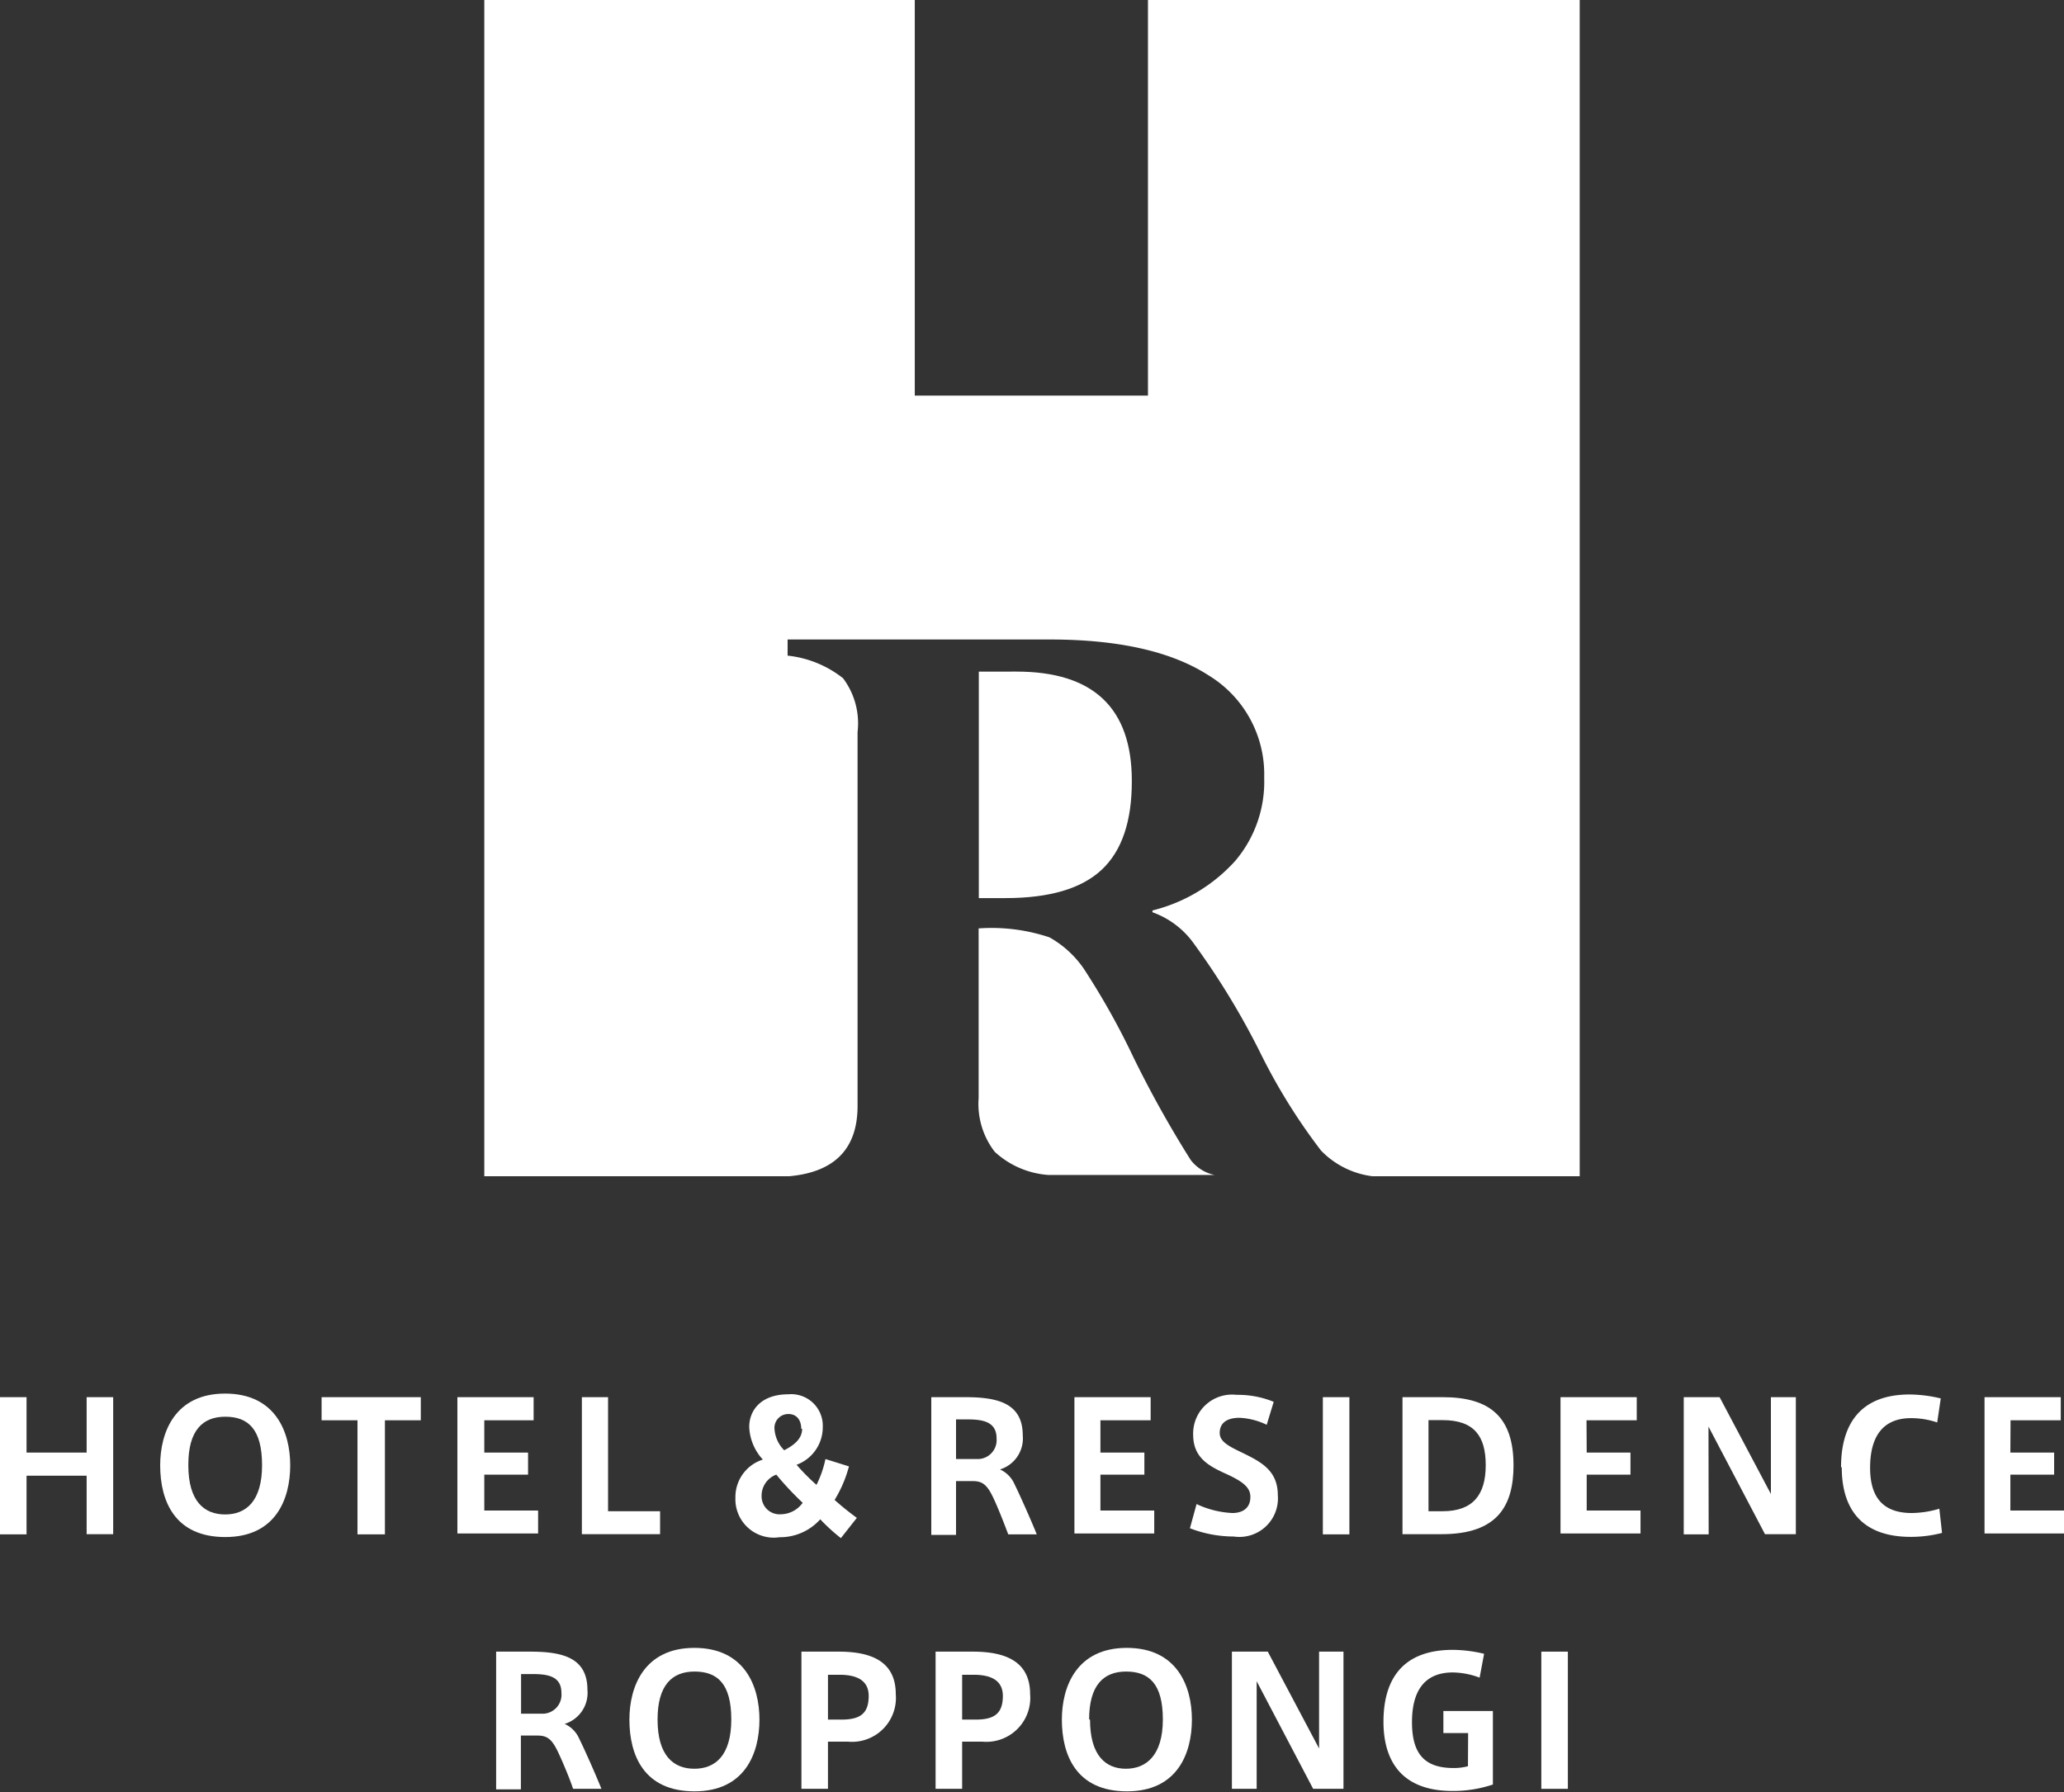
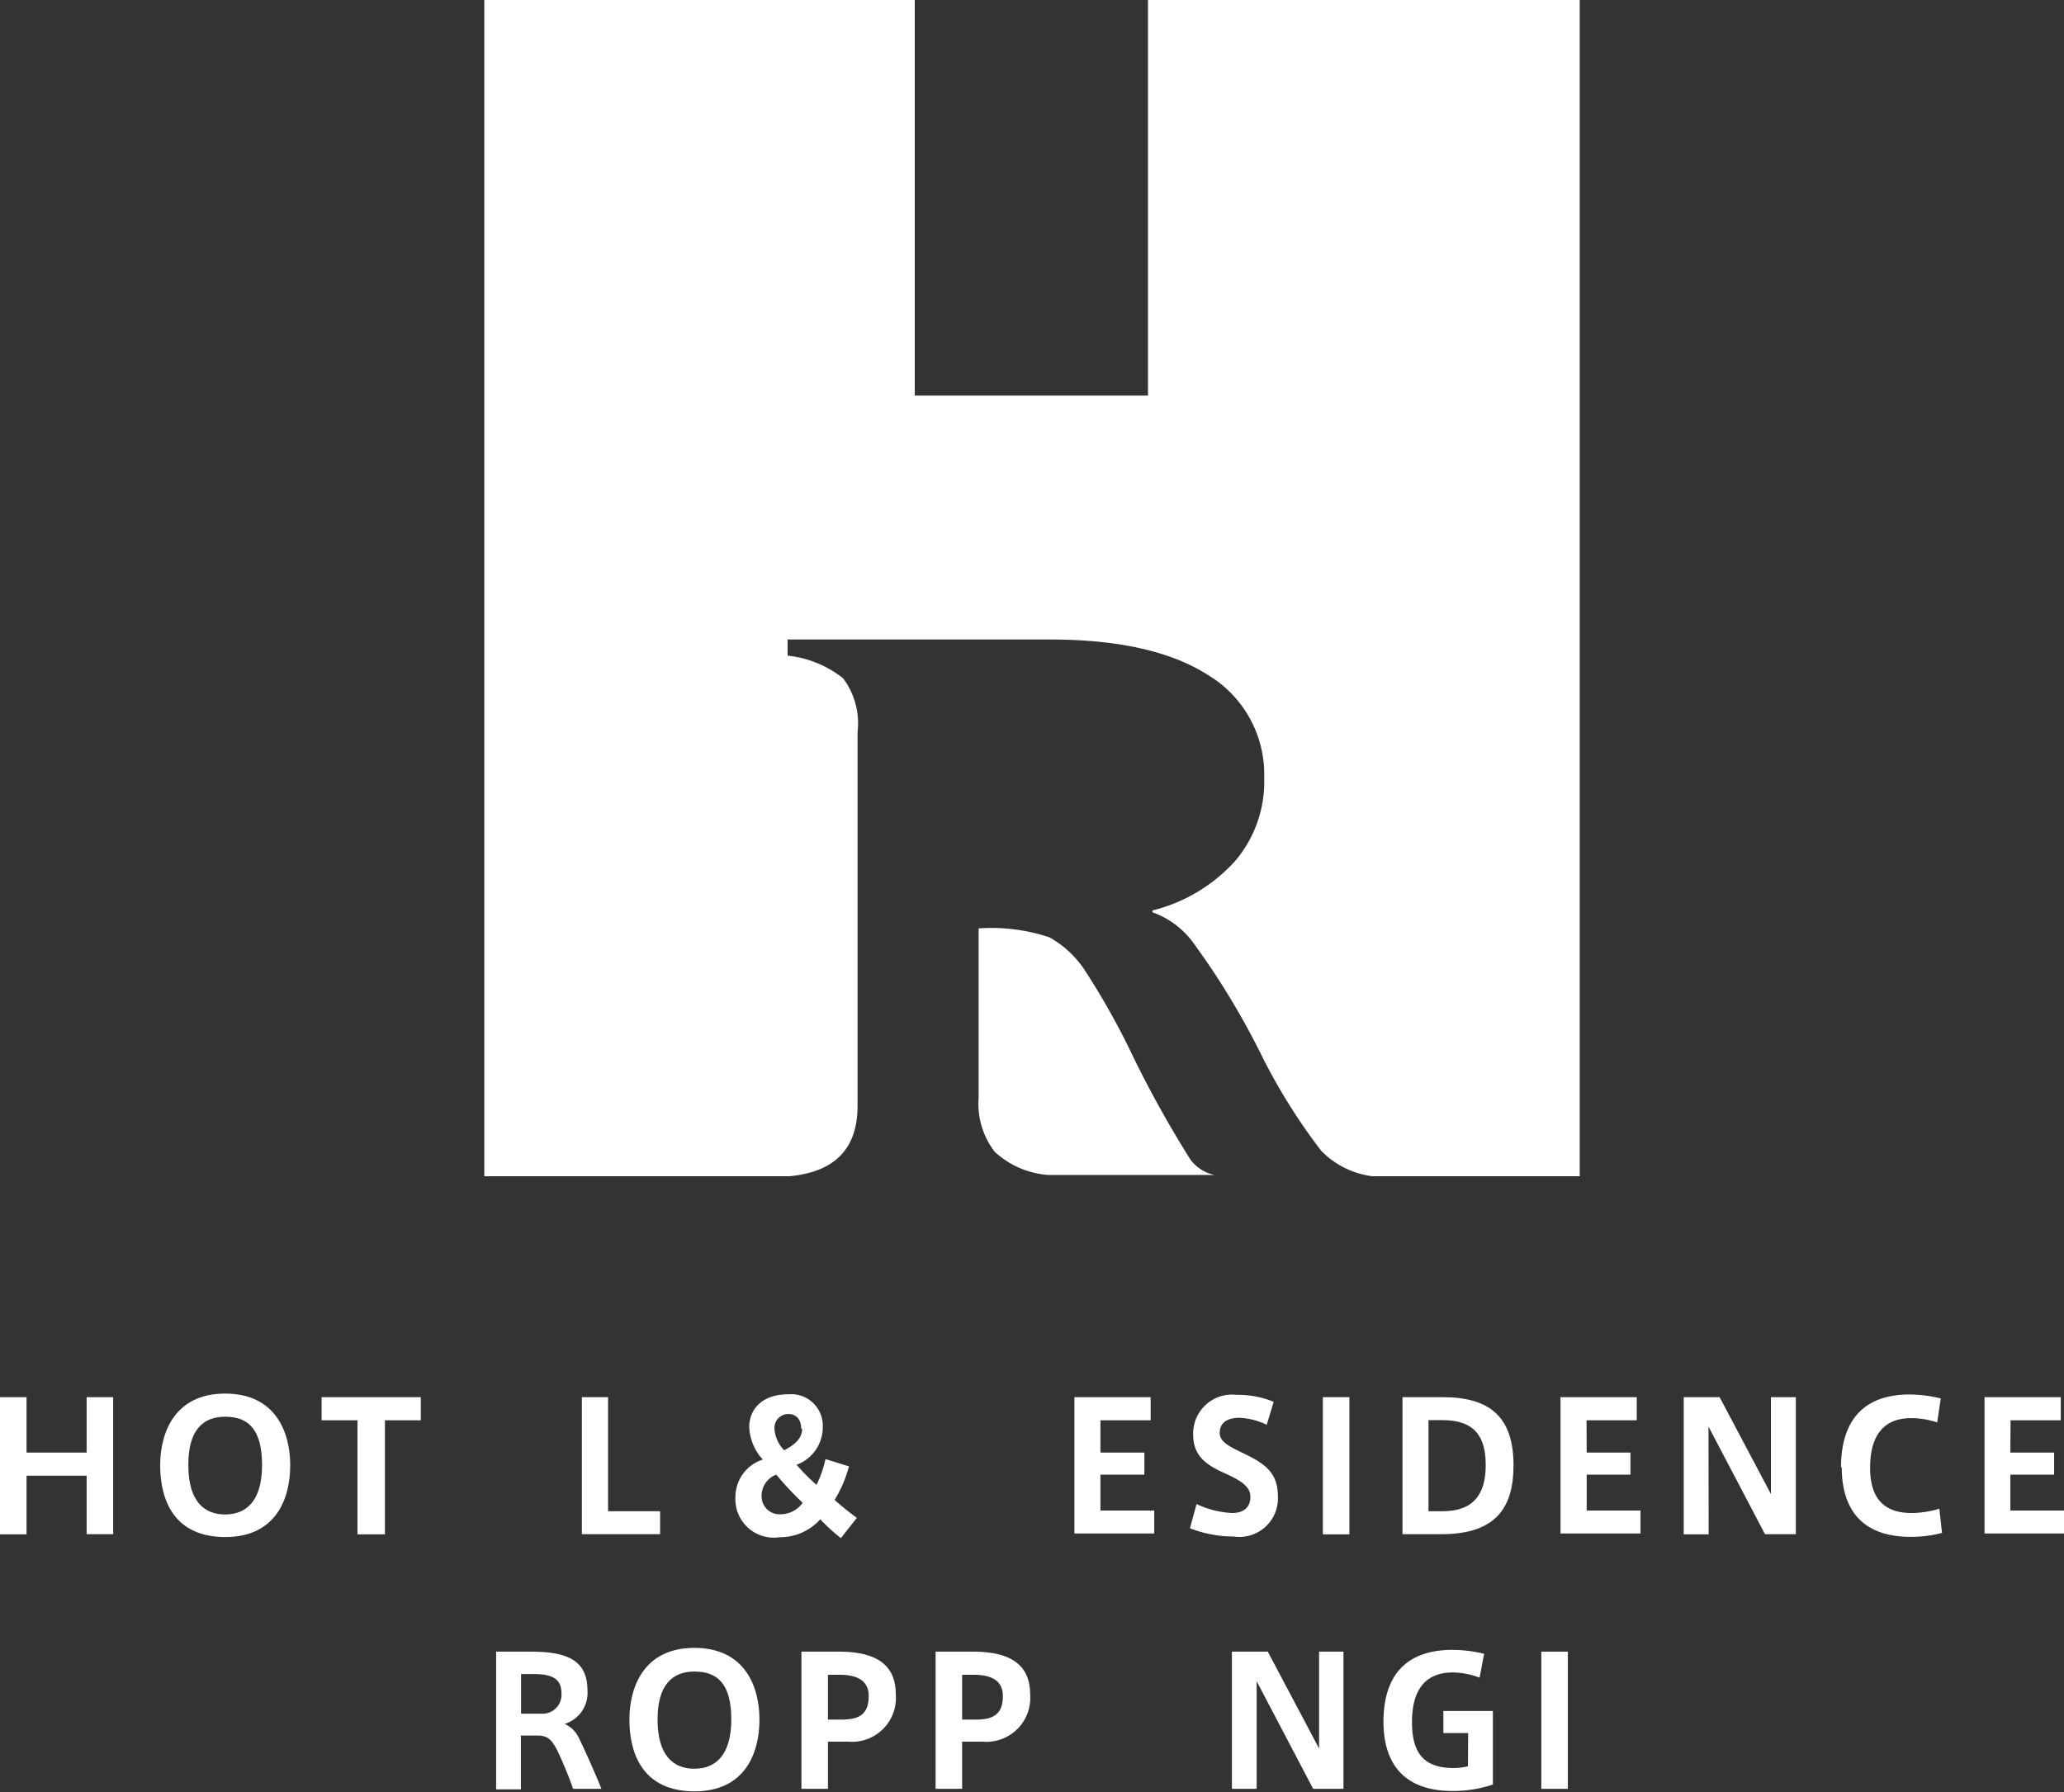
<svg xmlns="http://www.w3.org/2000/svg" viewBox="0 0 115.07 99.94">
  <rect x="0" y="0" width="115.07" height="99.94" fill="#333333" stroke="none" />
  <defs>
    <style>.cls-1{fill:#fff;}</style>
  </defs>
  <title>アセット 2</title>
  <g id="レイヤー_2" data-name="レイヤー 2">
    <g id="レイヤー_1-2" data-name="レイヤー 1">
      <path class="cls-1" d="M66.38,64.68A61.31,61.31,0,0,1,63.21,59a41.49,41.49,0,0,0-2.8-5,5.7,5.7,0,0,0-1.9-1.73,10.18,10.18,0,0,0-3.95-.5v9.46a4.36,4.36,0,0,0,.9,3,4.92,4.92,0,0,0,3,1.29h9.26A2.25,2.25,0,0,1,66.38,64.68Z" />
-       <path class="cls-1" d="M63.1,43.54q0-6.09-6.43-6.09H54.57V50.08c.53,0,1,0,1.49,0q3.67,0,5.36-1.58T63.1,43.54Z" />
      <path class="cls-1" d="M64,0V22.06H51V0H27V65.59H44c2.54-.23,3.81-1.54,3.81-3.92V40.82a4.18,4.18,0,0,0-.81-3,6,6,0,0,0-3.09-1.26v-.9H58.53q5.75,0,8.85,2a6.46,6.46,0,0,1,3.1,5.71A6.82,6.82,0,0,1,68.87,48a9.19,9.19,0,0,1-4.62,2.77v.1a4.83,4.83,0,0,1,2.34,1.79,42.52,42.52,0,0,1,3.65,6,32.8,32.8,0,0,0,3.41,5.5,4.82,4.82,0,0,0,2.86,1.43H88.07V0Z" />
      <path class="cls-1" d="M1.48,85.56H0V77.91H1.48V81H4.83V77.91H6.31v7.64H4.83V82.29H1.48Z" />
      <path class="cls-1" d="M8.93,81.71c0-1.85.83-4,3.62-4s3.63,2.12,3.63,4-.81,4-3.62,4-3.63-2-3.63-4Zm1.57,0c0,2,.88,2.74,2.05,2.74s2.06-.74,2.06-2.75S13.83,79,12.56,79s-2.06.77-2.06,2.67Z" />
      <path class="cls-1" d="M19.93,85.56V79.2h-2V77.91h5.53V79.2h-2v6.36Z" />
-       <path class="cls-1" d="M27,81h2.44v1.23H27v2h3v1.28H25.5V77.91h4.25V79.2H27Z" />
      <path class="cls-1" d="M33.9,84.27h2.9v1.28H32.44V77.91H33.9Z" />
      <path class="cls-1" d="M45.73,84.72a3,3,0,0,1-2.27,1A2.14,2.14,0,0,1,41,83.53a2.19,2.19,0,0,1,1.53-2.14,2.84,2.84,0,0,1-.76-1.82c0-.93.66-1.82,2.18-1.82a1.76,1.76,0,0,1,1.92,1.83,2.23,2.23,0,0,1-1.46,2.1,11.48,11.48,0,0,0,1.11,1.12,5.92,5.92,0,0,0,.5-1.44l1.31.41a7,7,0,0,1-.8,1.87,15.91,15.91,0,0,0,1.24,1l-.89,1.13A10.57,10.57,0,0,1,45.73,84.72Zm-3.27-1.28a1,1,0,0,0,1.07,1,1.52,1.52,0,0,0,1.22-.64,17.45,17.45,0,0,1-1.47-1.57A1.25,1.25,0,0,0,42.46,83.44Zm2.21-3.77c0-.45-.23-.82-.71-.82a.77.77,0,0,0-.78.85,1.85,1.85,0,0,0,.54,1.17c.54-.28,1-.63,1-1.2Z" />
-       <path class="cls-1" d="M55.41,83.59c-.37-.8-.63-1-1.18-1h-.93v3H51.92V77.91h1.89c1.77,0,3.21.31,3.21,2.13a1.81,1.81,0,0,1-1.27,1.9,1.61,1.61,0,0,1,.81.82c.29.59.92,2,1.24,2.8H56.21C56,85,55.67,84.15,55.41,83.59Zm.15-3.38c0-.89-.69-1.06-1.6-1.06h-.66v2.21h1.27A1.06,1.06,0,0,0,55.56,80.21Z" />
      <path class="cls-1" d="M61.35,81H63.8v1.23H61.35v2h3v1.28H59.9V77.91h4.25V79.2h-2.8Z" />
      <path class="cls-1" d="M70.62,79.45a3.9,3.9,0,0,0-1.51-.39c-.47,0-1.11.13-1.11.85,0,.48.52.74,1.18,1.06,1.09.53,2.06,1,2.06,2.41a2.15,2.15,0,0,1-2.46,2.3,6.76,6.76,0,0,1-2.44-.46l.37-1.35a5.21,5.21,0,0,0,2,.5c.47,0,1-.2,1-.9,0-.53-.42-.86-1.39-1.3s-1.8-.91-1.8-2.17a2.17,2.17,0,0,1,2.42-2.22,5.26,5.26,0,0,1,2.07.39Z" />
      <path class="cls-1" d="M75.23,85.56H73.75V77.91h1.48Z" />
      <path class="cls-1" d="M80.44,77.91c2.65,0,3.94,1.13,3.94,3.8,0,2.25-.89,3.84-4,3.84H78.19V77.91Zm2.39,3.79c0-1.59-.62-2.51-2.4-2.51h-.79v5.08h.79c1.69,0,2.4-.92,2.4-2.56Z" />
      <path class="cls-1" d="M88.46,81H90.9v1.23H88.46v2h3v1.28H87V77.91h4.25V79.2h-2.8Z" />
      <path class="cls-1" d="M95.26,85.56H93.87V77.91h2l2.86,5.4v-5.4h1.39v7.64H98.4l-3.15-6Z" />
      <path class="cls-1" d="M102.64,81.81c0-2,.76-4.05,3.83-4.05a7.66,7.66,0,0,1,1.73.22L108,79.32a4.51,4.51,0,0,0-1.46-.24c-1.55,0-2.28,1-2.28,2.77s.84,2.52,2.32,2.52a5.51,5.51,0,0,0,1.54-.24l.15,1.35a6.94,6.94,0,0,1-1.74.22c-3,0-3.85-1.86-3.85-3.87Z" />
      <path class="cls-1" d="M112.08,81h2.44v1.23h-2.44v2h3v1.28h-4.44V77.91h4.25V79.2h-2.8Z" />
      <path class="cls-1" d="M31.15,97.78c-.37-.8-.63-1-1.18-1h-.93v3H27.66V92.1h1.89c1.77,0,3.2.31,3.2,2.13a1.81,1.81,0,0,1-1.27,1.9,1.6,1.6,0,0,1,.81.82c.29.58.92,2,1.24,2.8H31.95C31.78,99.23,31.41,98.34,31.15,97.78Zm.15-3.38c0-.89-.69-1.05-1.59-1.05h-.66v2.21h1.27A1.06,1.06,0,0,0,31.3,94.4Z" />
      <path class="cls-1" d="M35.09,95.89c0-1.85.83-4,3.62-4s3.63,2.12,3.63,4-.81,4-3.62,4-3.63-2-3.63-4Zm1.57,0c0,2,.88,2.74,2.05,2.74s2.06-.74,2.06-2.75-.79-2.67-2.05-2.67-2.06.77-2.06,2.67Z" />
      <path class="cls-1" d="M44.68,99.75V92.1h2.08c1.81,0,3.18.54,3.18,2.37a2.45,2.45,0,0,1-2.66,2.65H46.16v2.63Zm2.21-3.86c1,0,1.54-.28,1.54-1.32,0-.79-.55-1.18-1.62-1.18h-.65v2.5Z" />
      <path class="cls-1" d="M52.16,99.75V92.1h2.08c1.81,0,3.19.54,3.19,2.37a2.45,2.45,0,0,1-2.66,2.65H53.64v2.63Zm2.21-3.86c1,0,1.54-.28,1.54-1.32,0-.79-.55-1.18-1.62-1.18h-.65v2.5Z" />
-       <path class="cls-1" d="M59.2,95.89c0-1.85.83-4,3.62-4s3.63,2.12,3.63,4-.81,4-3.62,4-3.63-2-3.63-4Zm1.57,0c0,2,.87,2.74,2,2.74s2.06-.74,2.06-2.75-.79-2.67-2.05-2.67-2.06.77-2.06,2.67Z" />
      <path class="cls-1" d="M70.06,99.75H68.68V92.1h2l2.86,5.4V92.1H74.9v7.65H73.21l-3.15-6Z" />
      <path class="cls-1" d="M81.85,96.64H80.47V95.41h2.76v4.1a7,7,0,0,1-2.24.36c-3,0-3.86-1.85-3.86-3.86S77.9,92,81,92a7.74,7.74,0,0,1,1.74.22l-.25,1.33A4.41,4.41,0,0,0,81,93.26c-1.56,0-2.28,1-2.28,2.77s.7,2.56,2.32,2.56a3.09,3.09,0,0,0,.8-.1Z" />
      <path class="cls-1" d="M87.41,99.75H85.93V92.1h1.48Z" />
    </g>
  </g>
</svg>